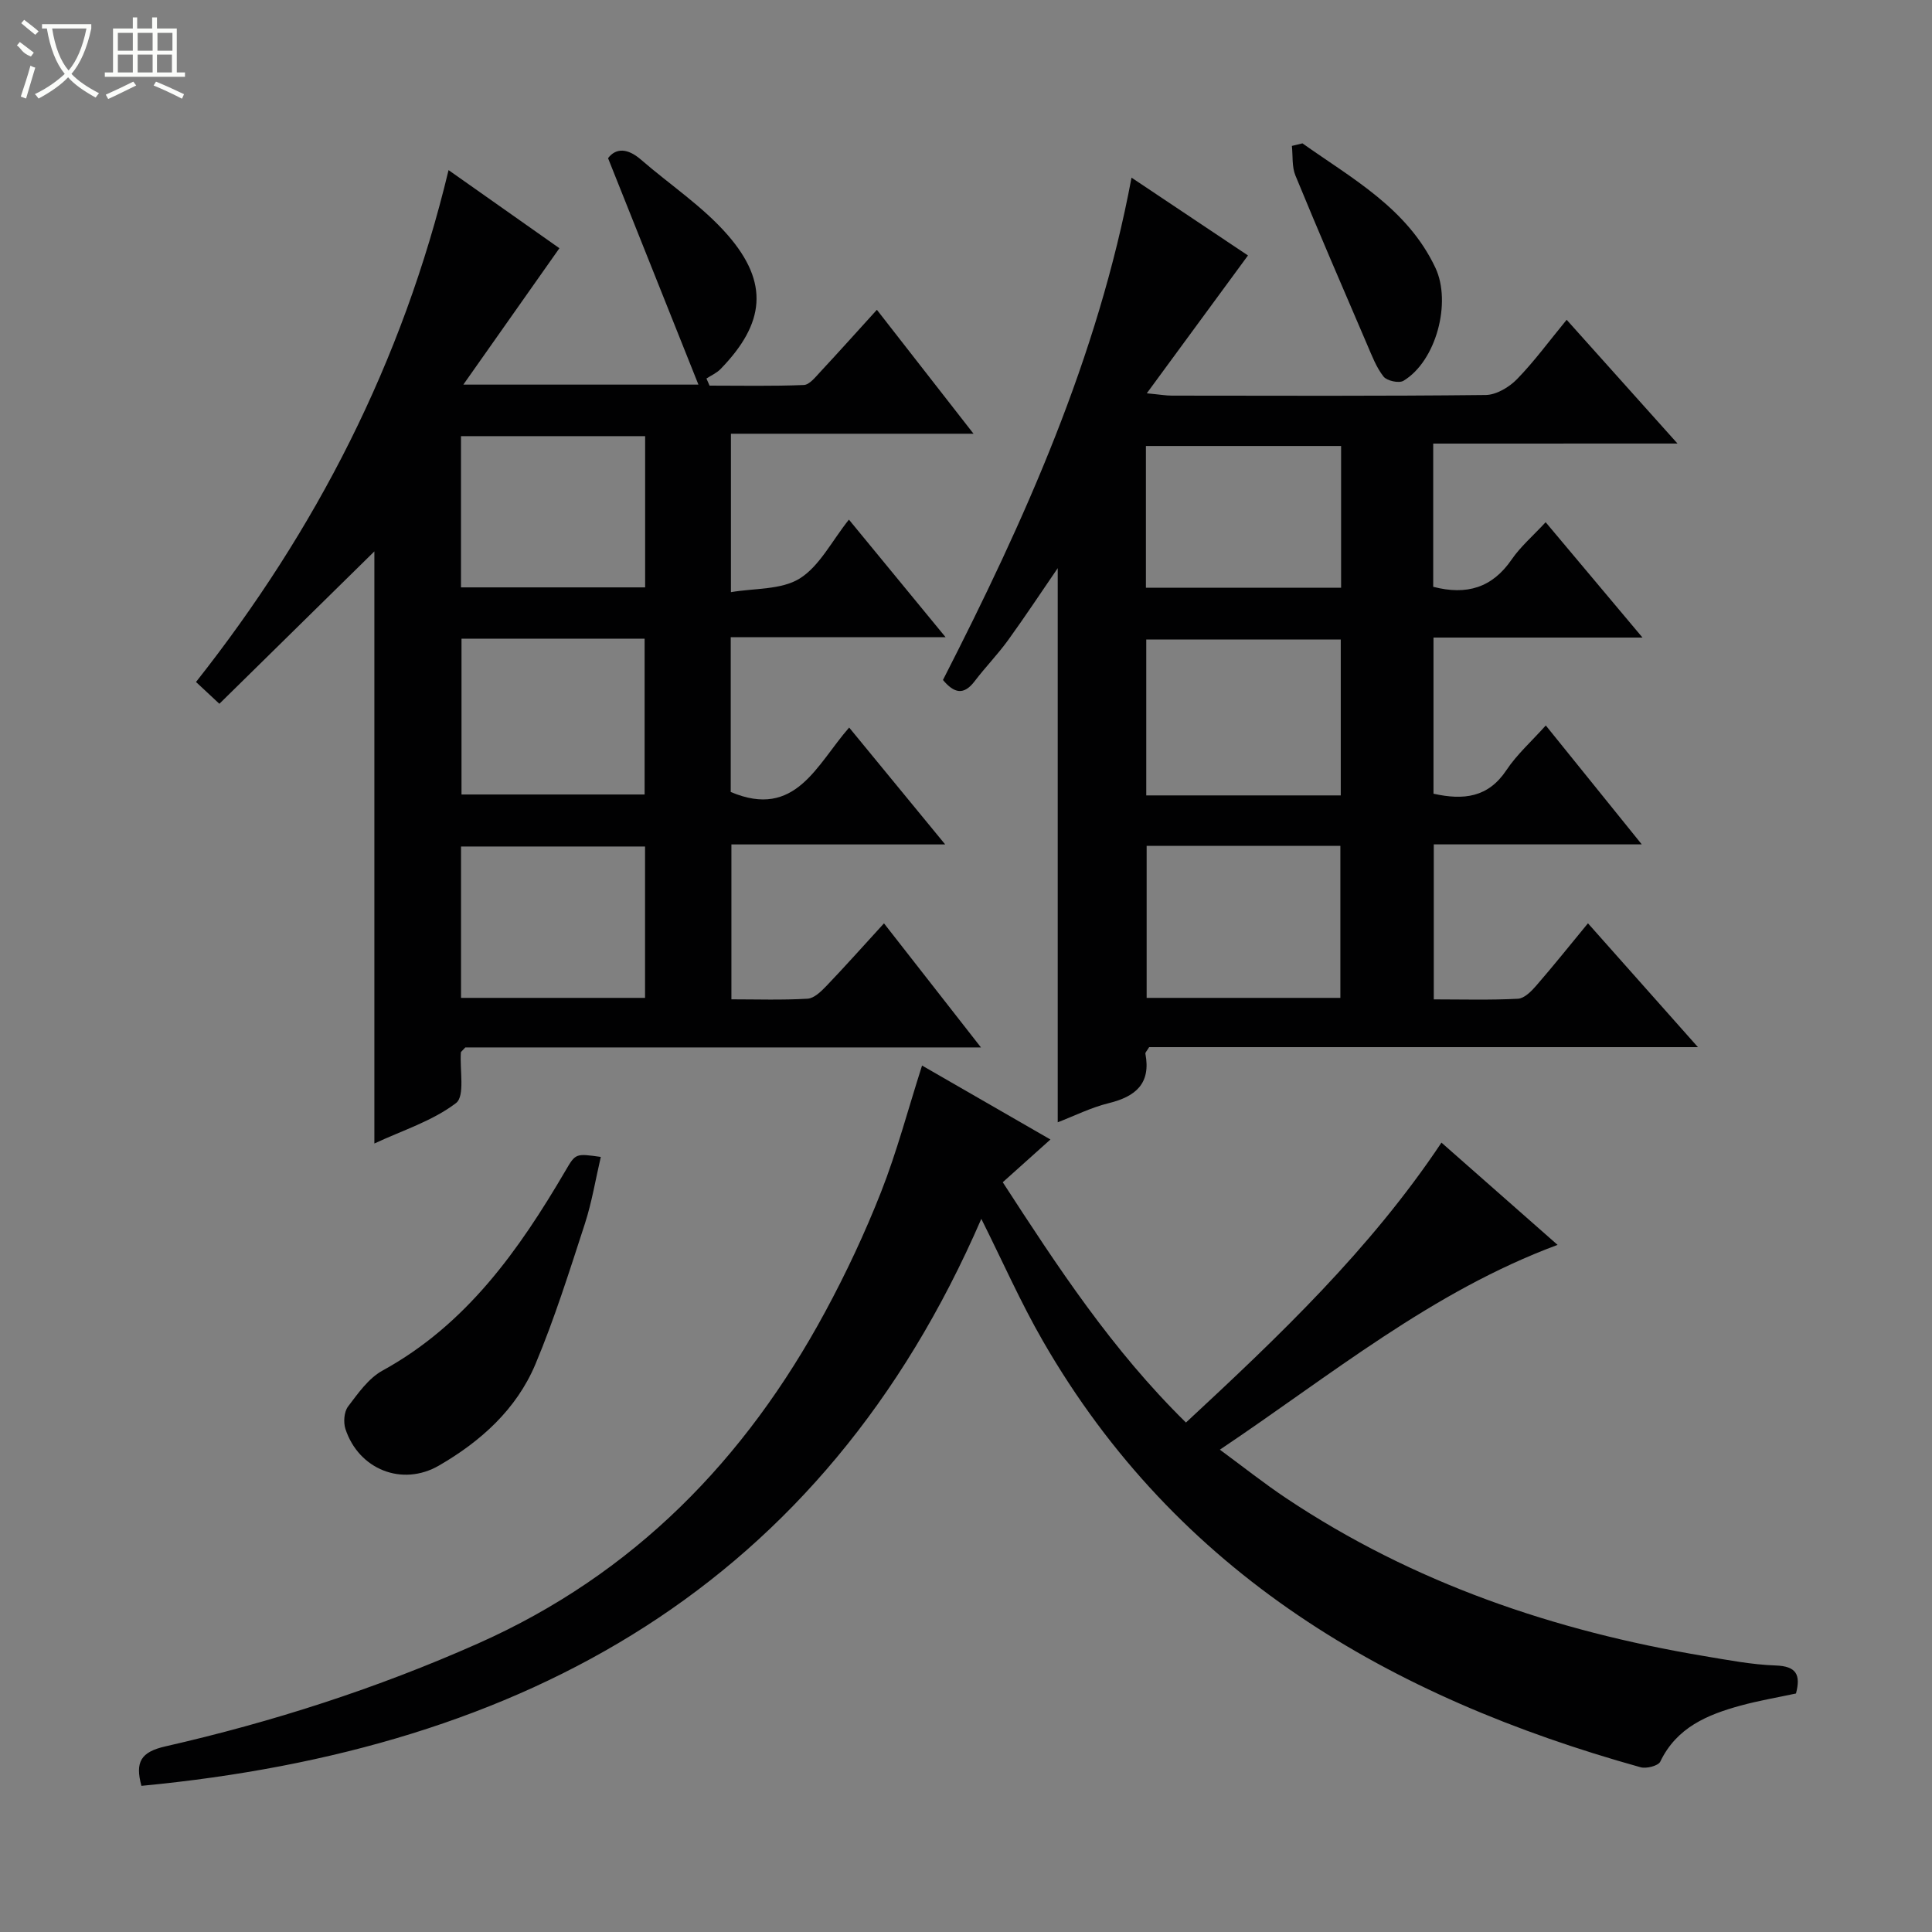
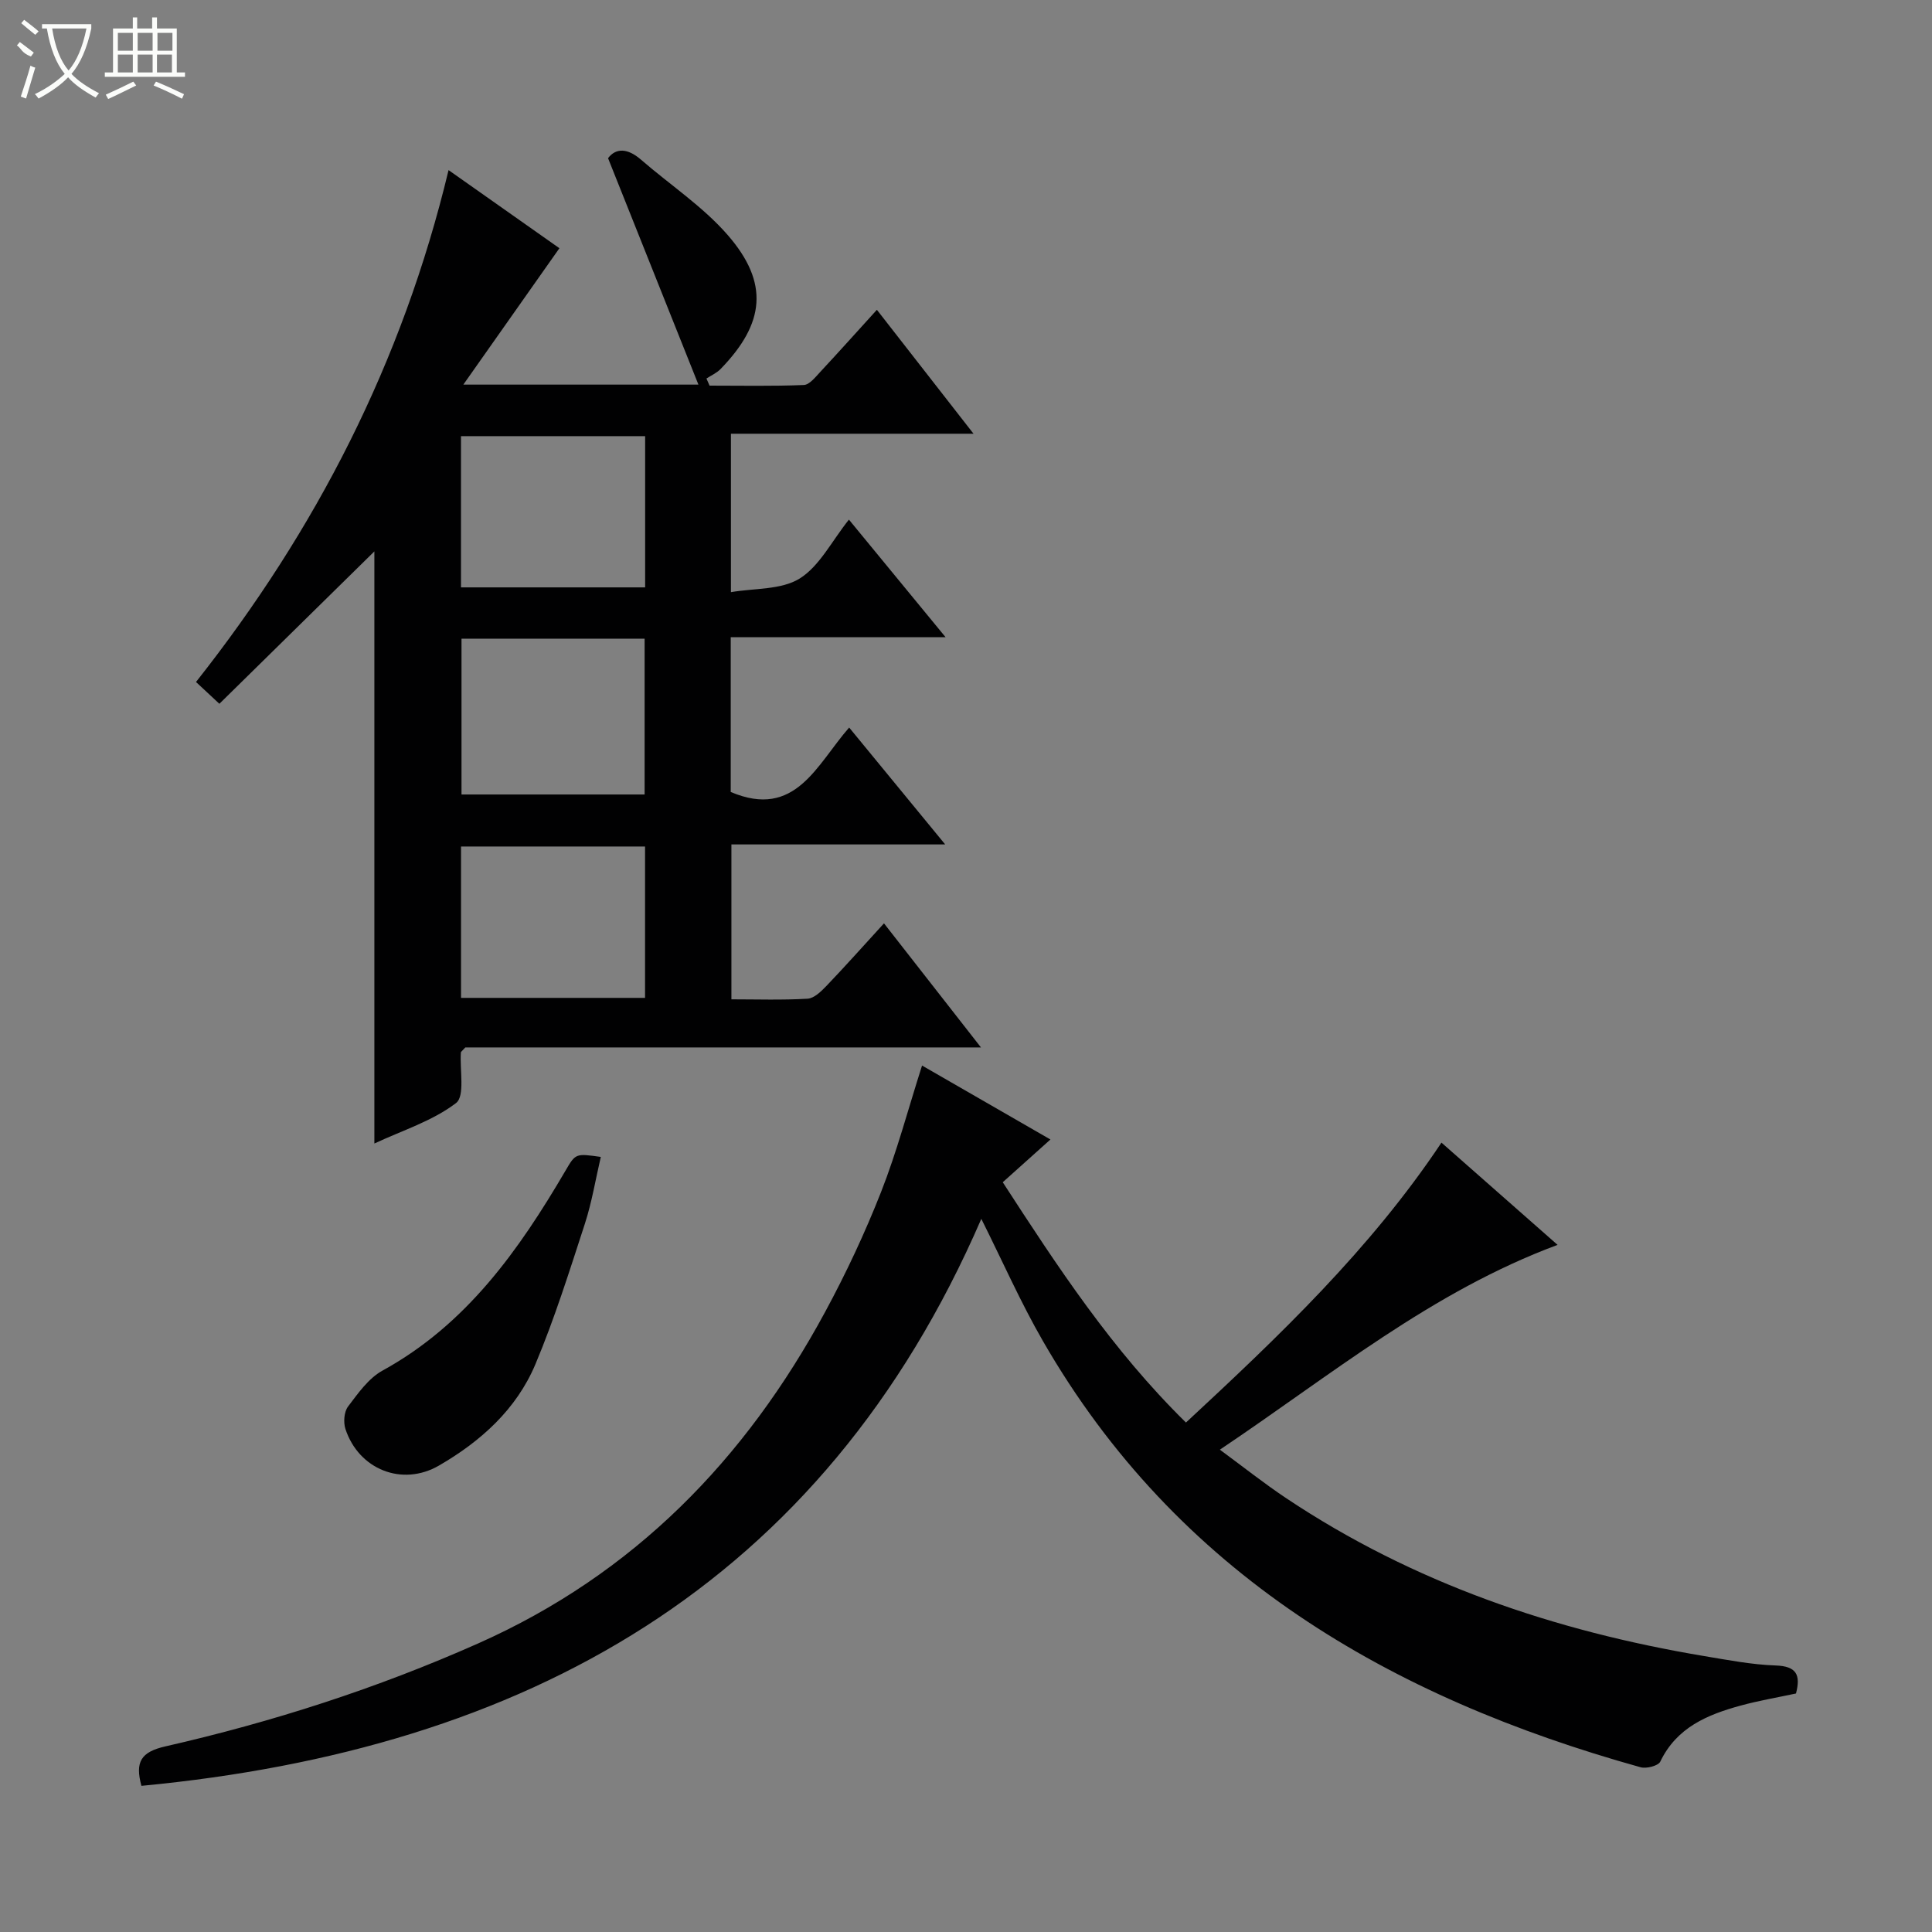
<svg xmlns="http://www.w3.org/2000/svg" enable-background="new 0 0 400 400" viewBox="0 0 400 400">
  <rect x="0" y="0" width="400" height="400" fill="#808080" stroke="none" />
  <g fill="#010102">
    <path d="m92.87 35.22c8.41 5.93 15.98 11.27 22.95 16.17-6.55 9.3-12.87 18.26-19.89 28.24h48.67c-6.28-15.72-12.39-31.04-18.71-46.88 1.62-2.15 4.04-2.1 6.8.29 6.01 5.22 12.84 9.71 18 15.65 8.58 9.89 7.69 18.25-1.5 27.71-.8.83-1.94 1.32-2.93 1.97.22.49.43.98.65 1.47 6.51 0 13.02.14 19.51-.13 1.17-.05 2.39-1.62 3.38-2.68 3.85-4.13 7.61-8.34 11.75-12.89 6.61 8.48 13.01 16.68 20.01 25.66-17.23 0-33.58 0-50.23 0v32.8c4.86-.84 10.41-.45 14.23-2.82 4.12-2.57 6.63-7.73 10.2-12.2 6.55 7.96 12.92 15.71 20.01 24.34-15.5 0-29.87 0-44.48 0v32.05c13.42 5.7 17.77-5.65 24.52-13.34 6.54 7.97 12.91 15.72 19.88 24.2-15.35 0-29.6 0-44.26 0v32.07c5.24 0 10.52.18 15.77-.13 1.36-.08 2.82-1.52 3.91-2.65 3.89-4.07 7.64-8.28 11.91-12.95 6.64 8.49 13.02 16.66 20.08 25.69-36.4 0-71.88 0-106.76 0-.71.78-.91.9-.92 1.03-.26 3.61.89 9.04-1.01 10.49-4.86 3.71-11.08 5.65-16.9 8.37 0-41.46 0-82.3 0-122.59-10.43 10.26-21.14 20.79-32.09 31.55-2.02-1.88-3.29-3.07-4.84-4.51 24.83-31.44 42.73-66.15 52.29-105.98zm2.68 97.01v32.26h37.91c0-11.03 0-21.61 0-32.26-12.81 0-25.25 0-37.91 0zm-.11-10.62h38.13c0-10.57 0-20.81 0-31.31-12.81 0-25.36 0-38.13 0zm.01 53.65v31.34h38.1c0-10.58 0-20.83 0-31.34-12.71 0-25.15 0-38.1 0z" />
-     <path d="m296.73 91.84v29.65c6.93 1.8 12.23.2 16.24-5.65 1.84-2.68 4.4-4.87 7.04-7.72 6.66 7.93 12.99 15.47 20.05 23.88-8.1 0-15.03 0-21.95 0-6.99 0-13.97 0-21.32 0v32.33c6.26 1.39 11.33.78 15.09-4.87 2.16-3.25 5.17-5.93 8.16-9.26 6.65 8.25 12.96 16.06 19.87 24.62-14.85 0-28.74 0-43.06 0v32.09c5.89 0 11.67.17 17.42-.13 1.32-.07 2.78-1.54 3.79-2.71 3.57-4.11 6.96-8.36 10.71-12.91 7.58 8.54 14.83 16.7 22.77 25.64-38.6 0-76.27 0-113.62 0-.49.81-.82 1.11-.78 1.34 1.18 6.19-2 8.89-7.6 10.26-3.66.9-7.12 2.64-10.55 3.96 0-38.3 0-76.39 0-114.73-3.42 4.98-6.74 10.02-10.27 14.9-2.14 2.96-4.72 5.6-6.93 8.51-2.26 2.97-4.25 2.5-6.56-.26 16.88-33.02 32.05-66.7 39.04-104 8.47 5.66 16.6 11.09 24.11 16.11-6.8 9.26-13.52 18.41-20.95 28.54 2.77.26 3.97.48 5.18.48 21.66.02 43.32.11 64.97-.13 2.21-.02 4.87-1.61 6.49-3.27 3.58-3.67 6.63-7.86 10.29-12.3 7.58 8.46 14.94 16.69 22.95 25.62-17.29.01-33.8.01-50.58.01zm-19.14 72.84c0-11.19 0-21.77 0-32.27-13.71 0-27.08 0-40.27 0v32.27zm-40.19 10.45v31.47h40.11c0-10.7 0-21.06 0-31.47-13.54 0-26.66 0-40.11 0zm40.26-53.45c0-10.05 0-19.63 0-29.34-13.64 0-27 0-40.41 0v29.34z" />
    <path d="m29.28 369.74c-1.34-4.94-.13-7.01 4.96-8.17 22.21-5.06 43.8-12.01 64.7-21.29 32.29-14.34 55.35-38.06 71.89-68.65 4.34-8.02 8.24-16.34 11.58-24.83 3.27-8.31 5.56-17.01 8.49-26.19 8.62 4.97 17.42 10.04 26.58 15.31-3.55 3.18-6.59 5.91-9.87 8.85 11.36 17.52 22.64 34.74 37.93 49.75 19.28-17.89 38.13-35.81 52.9-57.95 7.92 6.98 15.64 13.77 24.04 21.17-26.05 9.67-46.83 26.92-69.92 42.4 4.8 3.53 9.14 6.98 13.74 10.05 26.31 17.56 55.53 27.49 86.52 32.68 4.92.82 9.86 1.78 14.82 1.95 4.3.15 5.21 1.92 4.2 5.8-3.78.81-7.69 1.47-11.49 2.51-6.86 1.88-13.22 4.52-16.61 11.6-.42.87-2.87 1.5-4.08 1.16-51.9-14.47-95.98-40.04-123.75-88.27-4.63-8.03-8.38-16.57-12.74-25.27-32.96 76.06-94.53 109.85-173.89 117.39z" />
    <path d="m124.39 239.53c-1.09 4.66-1.85 9.38-3.31 13.87-3.18 9.76-6.26 19.6-10.23 29.05-3.92 9.33-11.32 15.98-19.97 20.98-7.62 4.41-16.61.8-19.36-7.57-.45-1.38-.29-3.55.53-4.64 2.07-2.74 4.25-5.86 7.14-7.45 17.38-9.55 28.23-24.91 37.91-41.43 2.07-3.56 2.11-3.54 7.29-2.81z" />
-     <path d="m269.66 29.68c10.33 7.33 21.72 13.46 27.52 25.75 3.39 7.18.16 19.35-6.61 23.41-.93.56-3.42.01-4.12-.87-1.5-1.9-2.4-4.31-3.38-6.58-5.01-11.66-10.04-23.32-14.87-35.06-.75-1.83-.51-4.07-.73-6.12.74-.18 1.47-.35 2.19-.53z" />
  </g>
  <path d="m6.4 11.7c-2-.8-1.9-1.6-2.9-2.3l.6-.7c.9.7 1.9 1.4 2.9 2.2zm-2.1 8.3c.7-2.1 1.4-4.2 2-6.4.2.1.6.3 1 .4-.7 2.3-1.3 4.4-1.9 6.4zm3-12.8c-1.1-.9-2.1-1.7-2.9-2.4l.6-.7c1 .8 2 1.5 3 2.4zm1.4-1.3v-.9h10.2v.9c-.9 4.2-2.3 7.3-4.1 9.4 1.3 1.4 3.2 2.7 5.7 4-.2.2-.4.5-.7.9-2.5-1.4-4.4-2.7-5.7-4.2-1.4 1.5-3.5 3-6.1 4.4 0 0 0 0-.1-.1-.3-.4-.5-.7-.7-.8 2.7-1.3 4.7-2.8 6.2-4.2-1.8-2.2-3-5.3-3.7-9.4zm9.2 0h-7.1c.6 3.8 1.7 6.7 3.4 8.7 1.7-2 2.9-4.8 3.7-8.7z" fill="#fbfcfa" />
  <path d="m31.6 3.6h.9v2.3h4.1v9.1h1.7v.9h-16.6v-.9h1.7v-9.1h4.1v-2.3h.9v2.3h3.1v-2.3zm-4 13.3.6.8c-1.9.9-3.8 1.9-5.8 2.8-.2-.3-.3-.6-.5-.9 2-.9 3.9-1.8 5.7-2.7zm-3.2-10.1v3.7h3.1v-3.7zm0 4.5v3.7h3.1v-3.7zm4.1-4.5v3.7h3.1v-3.7zm0 4.5v3.7h3.1v-3.7zm9.1 9.1c-2.1-1.1-4.1-2-5.8-2.7l.5-.8c2.2.9 4.1 1.8 5.8 2.6l-.4.9zm-1.9-13.6h-3.1v3.7h3.1zm-3.2 4.5v3.7h3.1v-3.7z" fill="#fbfcfa" />
</svg>